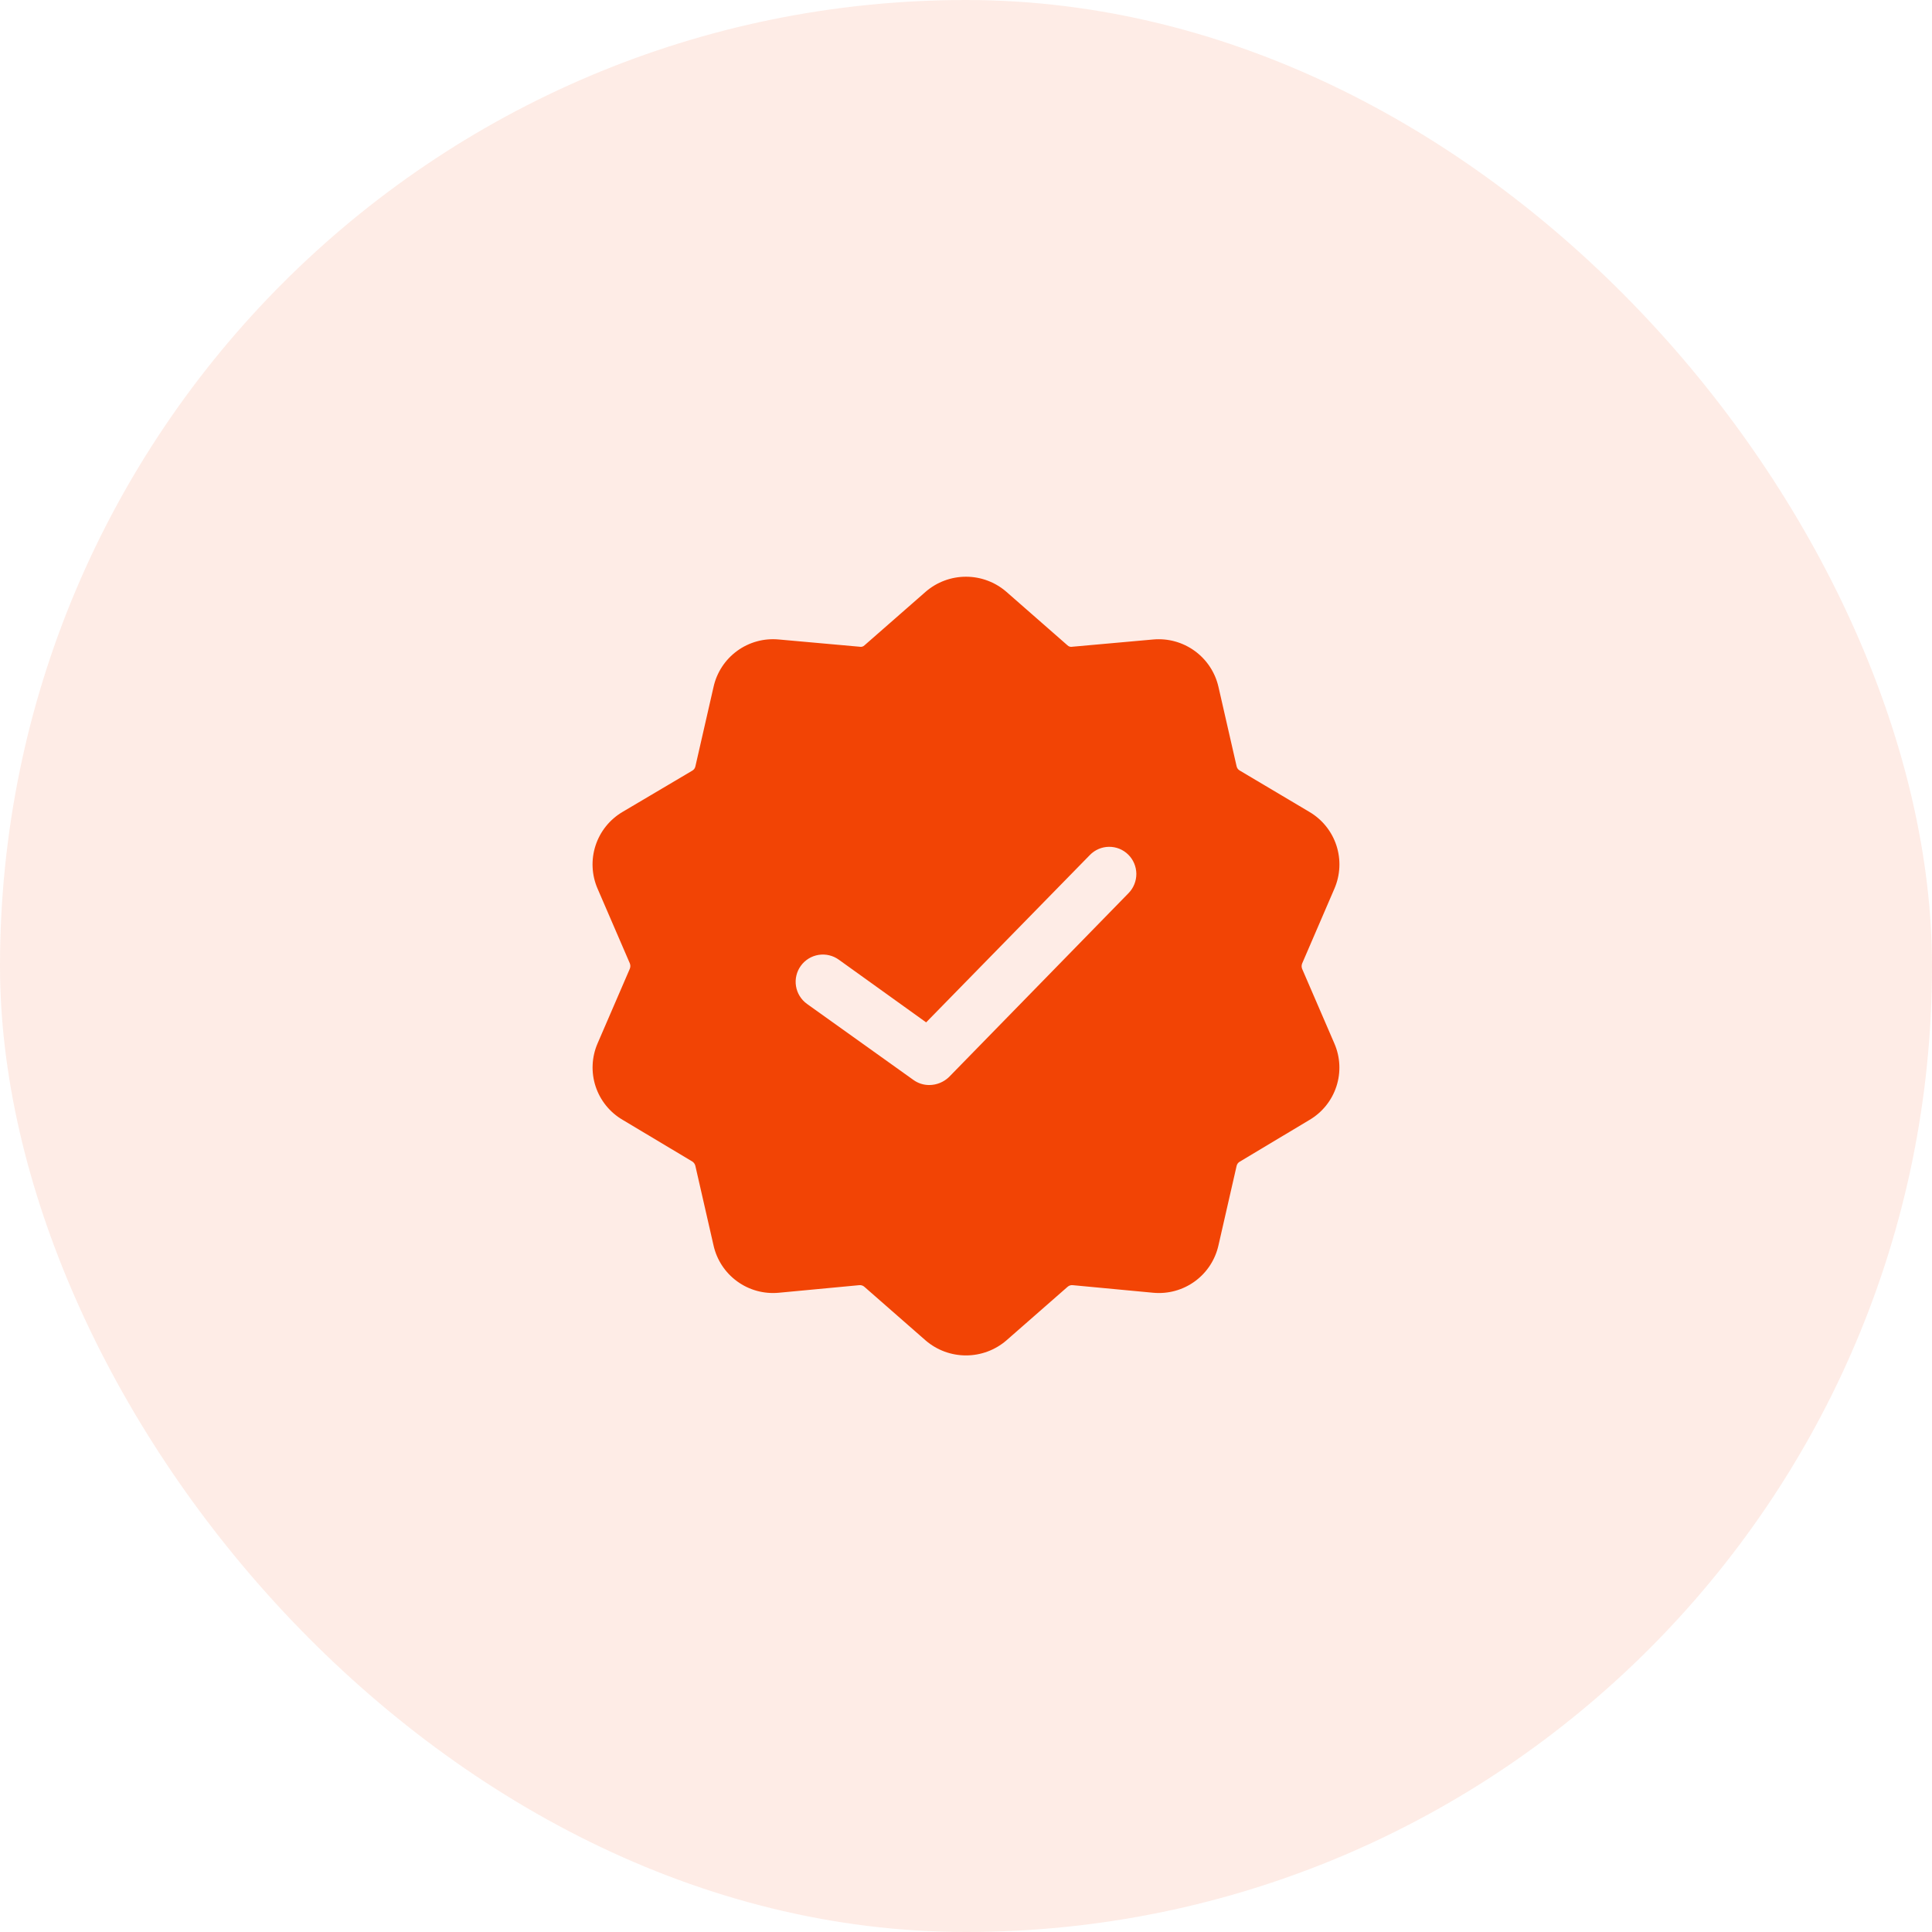
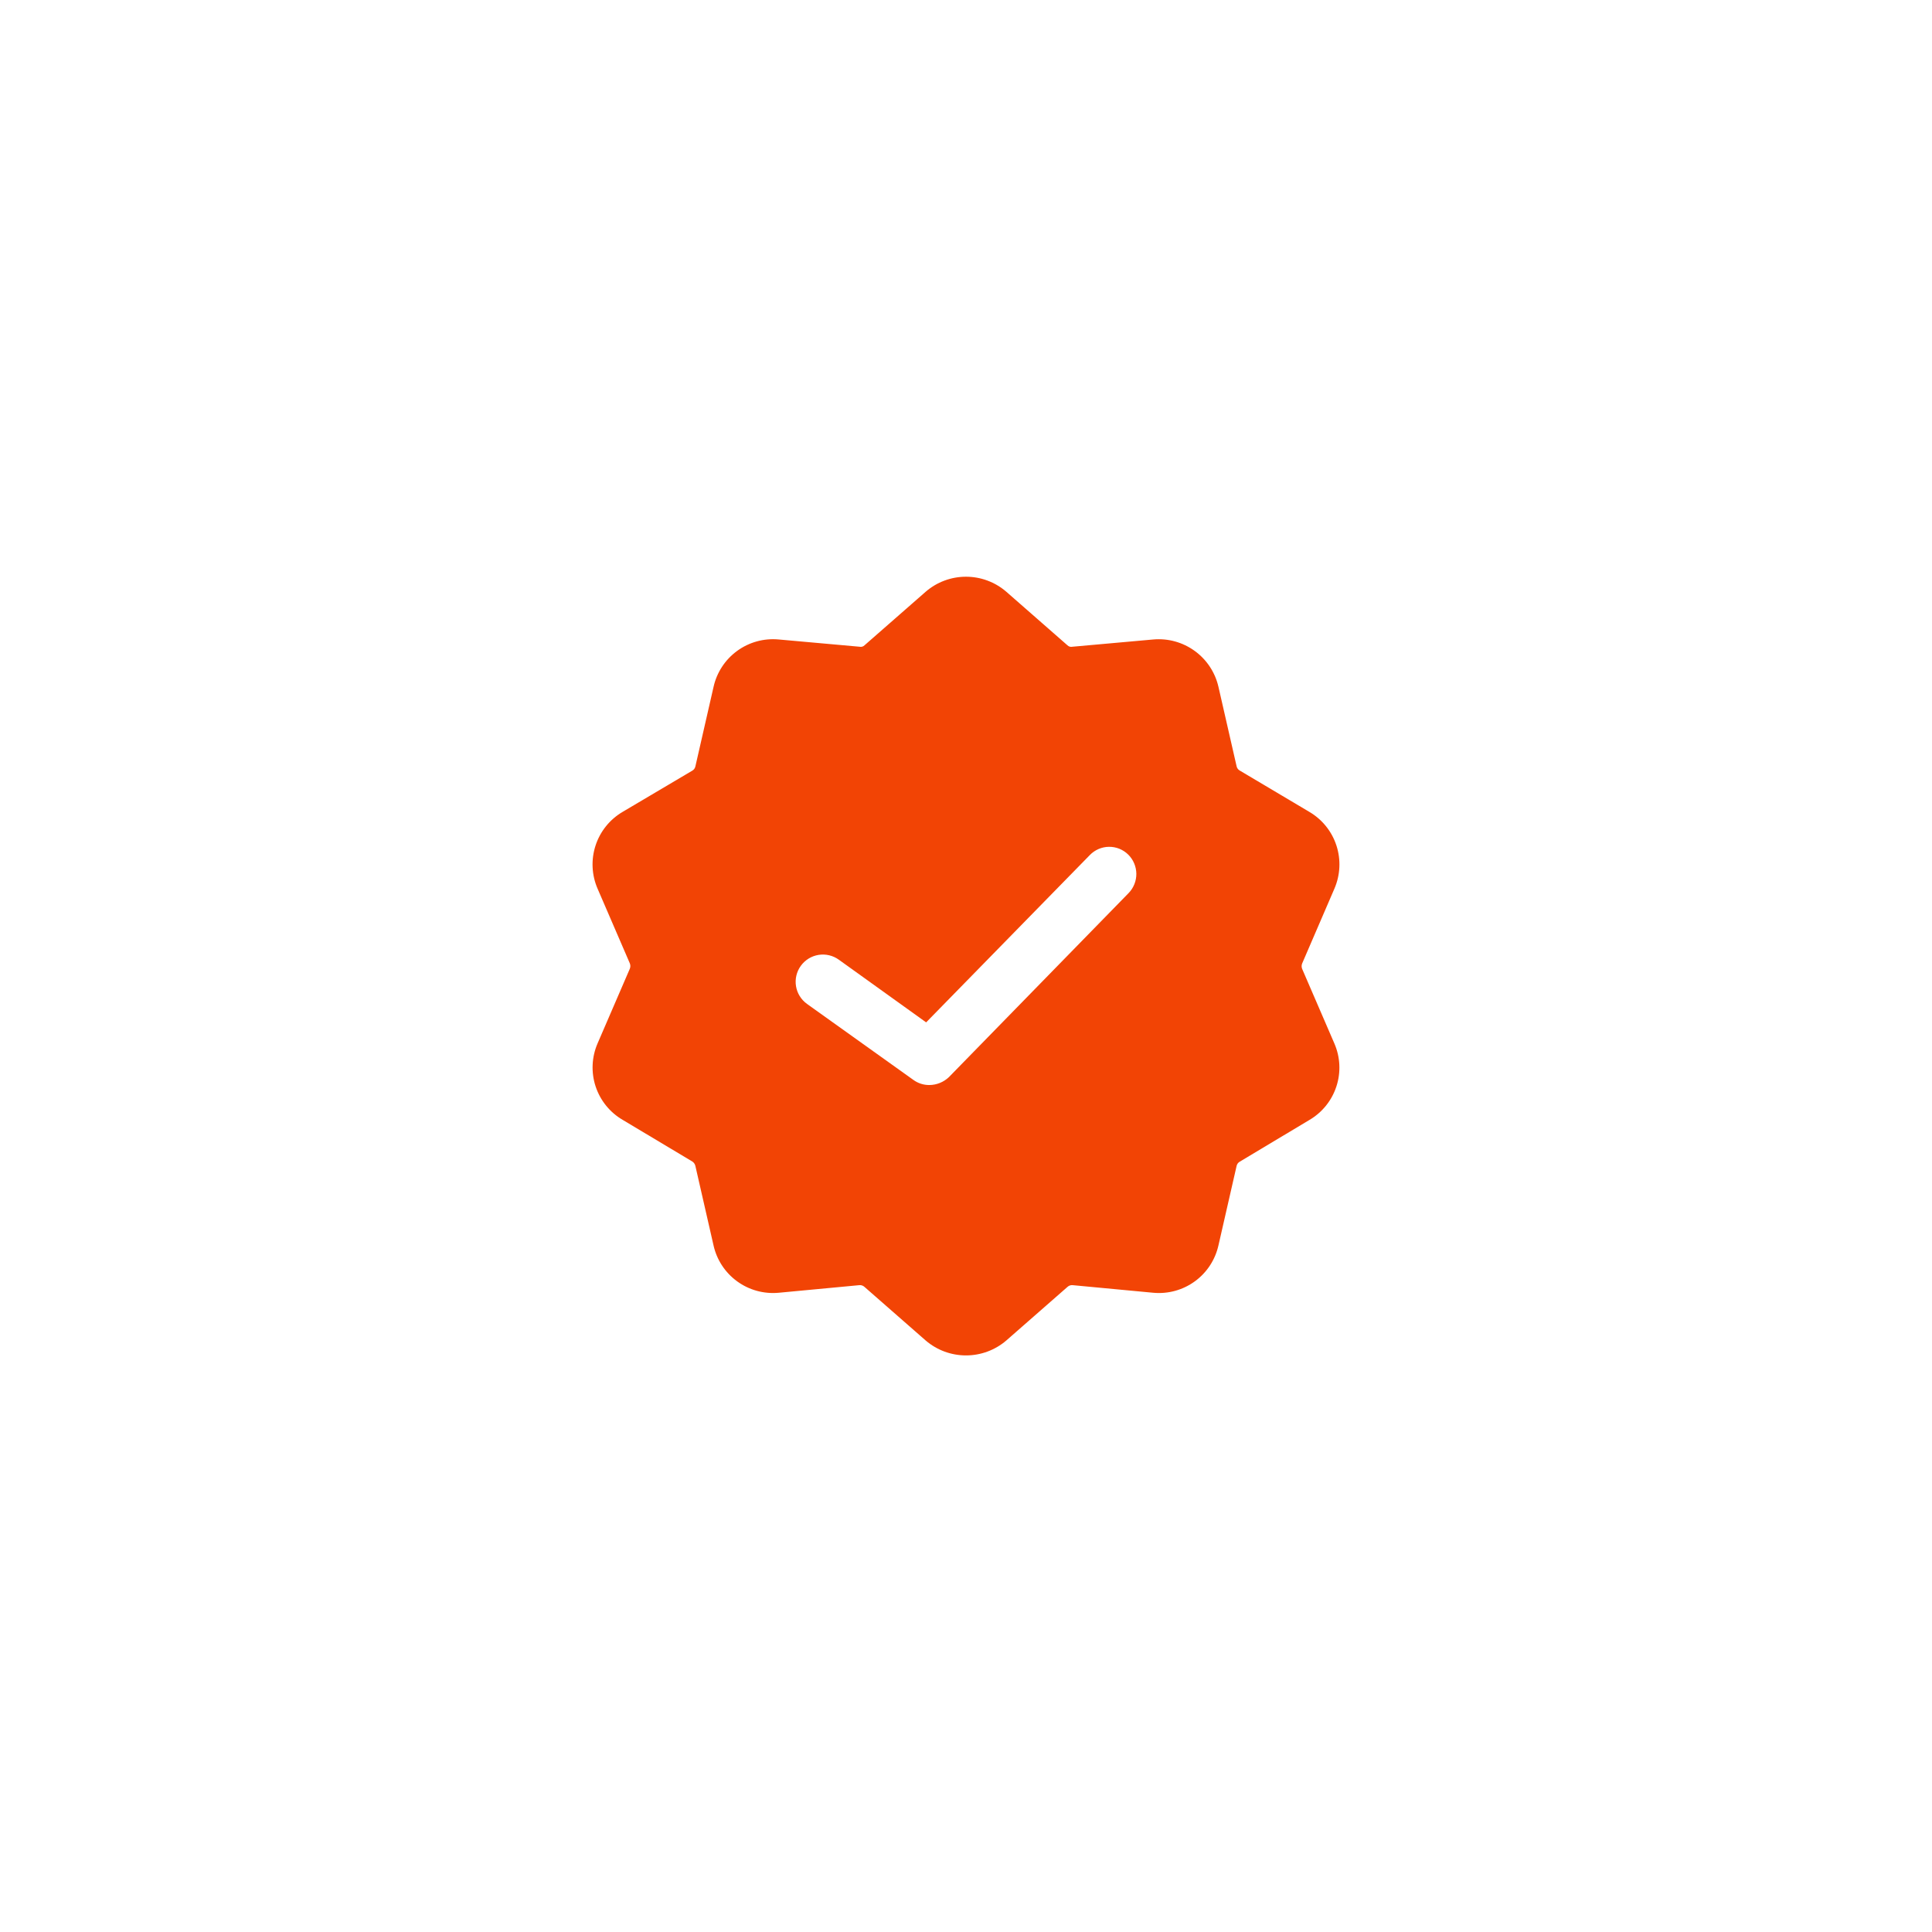
<svg xmlns="http://www.w3.org/2000/svg" width="100" height="100" viewBox="0 0 100 100" fill="none">
-   <rect width="100" height="100" rx="50" fill="#F24405" fill-opacity="0.1" />
  <path d="M69.068 45.999C69.374 45.292 69.412 44.498 69.174 43.766C68.936 43.034 68.438 42.414 67.774 42.024L64.174 39.886C64.132 39.863 64.094 39.831 64.065 39.792C64.036 39.754 64.016 39.709 64.006 39.661L63.068 35.555C62.898 34.807 62.462 34.145 61.841 33.694C61.221 33.242 60.458 33.031 59.693 33.099L55.512 33.474C55.465 33.485 55.417 33.484 55.371 33.471C55.325 33.458 55.283 33.433 55.249 33.399L52.081 30.624C51.502 30.125 50.763 29.851 49.999 29.851C49.235 29.851 48.497 30.125 47.918 30.624L44.749 33.399C44.716 33.433 44.674 33.458 44.628 33.471C44.582 33.484 44.533 33.485 44.487 33.474L40.306 33.099C39.539 33.027 38.773 33.238 38.152 33.692C37.53 34.146 37.096 34.811 36.931 35.563L35.993 39.669C35.983 39.716 35.963 39.761 35.934 39.8C35.904 39.839 35.867 39.871 35.824 39.894L32.224 42.024C31.561 42.414 31.063 43.034 30.825 43.766C30.587 44.498 30.624 45.292 30.931 45.999L32.599 49.861C32.636 49.952 32.636 50.052 32.599 50.143L30.931 54.005C30.626 54.709 30.589 55.5 30.827 56.228C31.066 56.957 31.563 57.574 32.224 57.961L35.843 60.125C35.919 60.179 35.973 60.259 35.993 60.35L36.931 64.456C37.097 65.207 37.532 65.87 38.154 66.322C38.775 66.775 39.54 66.984 40.306 66.913L44.487 66.519C44.535 66.516 44.583 66.522 44.628 66.538C44.673 66.555 44.714 66.58 44.749 66.613L47.918 69.388C48.498 69.884 49.236 70.156 49.999 70.156C50.763 70.156 51.501 69.884 52.081 69.388L55.249 66.613C55.284 66.58 55.326 66.555 55.371 66.538C55.416 66.522 55.464 66.516 55.512 66.519L59.693 66.913C60.458 66.984 61.223 66.775 61.845 66.322C62.466 65.87 62.901 65.207 63.068 64.456L64.006 60.35C64.016 60.303 64.036 60.258 64.065 60.219C64.094 60.18 64.132 60.148 64.174 60.125L67.774 57.969C68.436 57.581 68.933 56.965 69.171 56.236C69.41 55.507 69.373 54.716 69.068 54.013L67.399 50.15C67.363 50.06 67.363 49.959 67.399 49.869L69.068 45.999ZM58.418 46.224L49.118 55.749C48.845 56.01 48.483 56.158 48.106 56.161C47.81 56.164 47.52 56.072 47.281 55.899L41.768 51.961C41.465 51.742 41.261 51.412 41.201 51.043C41.141 50.674 41.23 50.296 41.449 49.993C41.668 49.689 41.998 49.485 42.368 49.425C42.737 49.366 43.115 49.455 43.418 49.674L47.937 52.918L56.412 44.255C56.541 44.122 56.694 44.017 56.864 43.944C57.034 43.871 57.217 43.832 57.402 43.831C57.587 43.829 57.77 43.864 57.941 43.933C58.112 44.003 58.268 44.106 58.399 44.236C58.663 44.498 58.813 44.854 58.817 45.226C58.82 45.598 58.677 45.957 58.418 46.224Z" fill="#F24405" />
</svg>